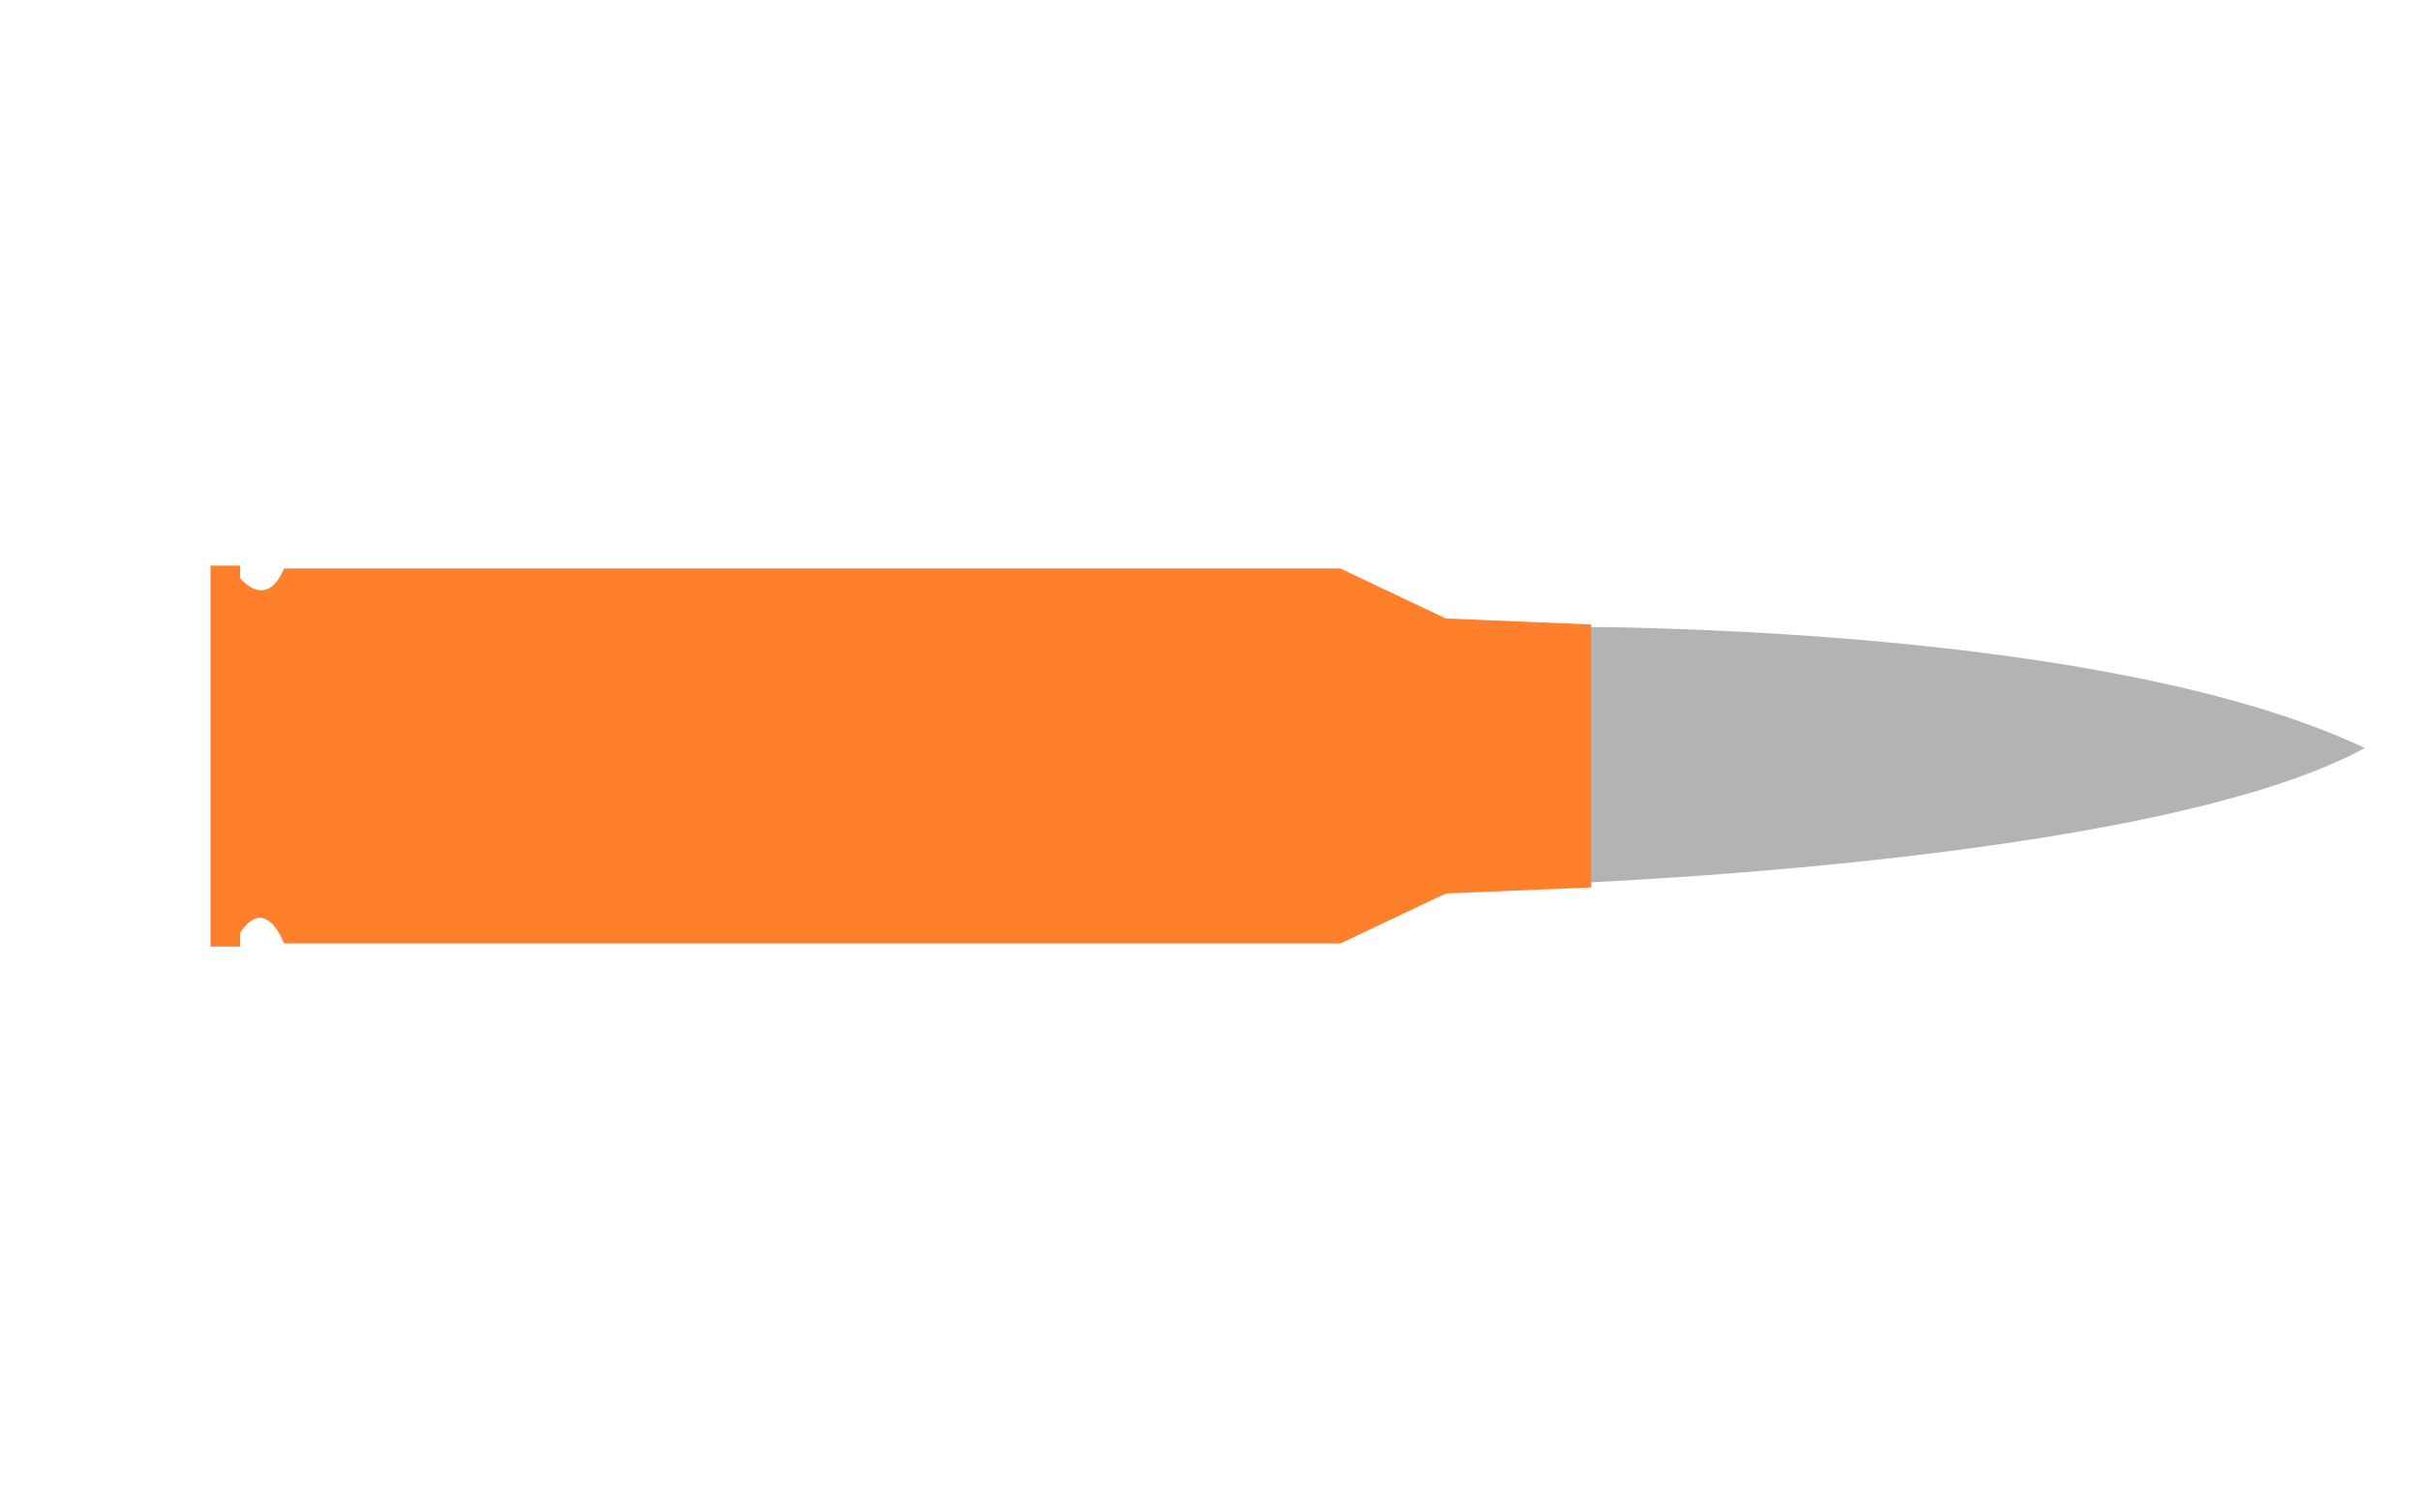
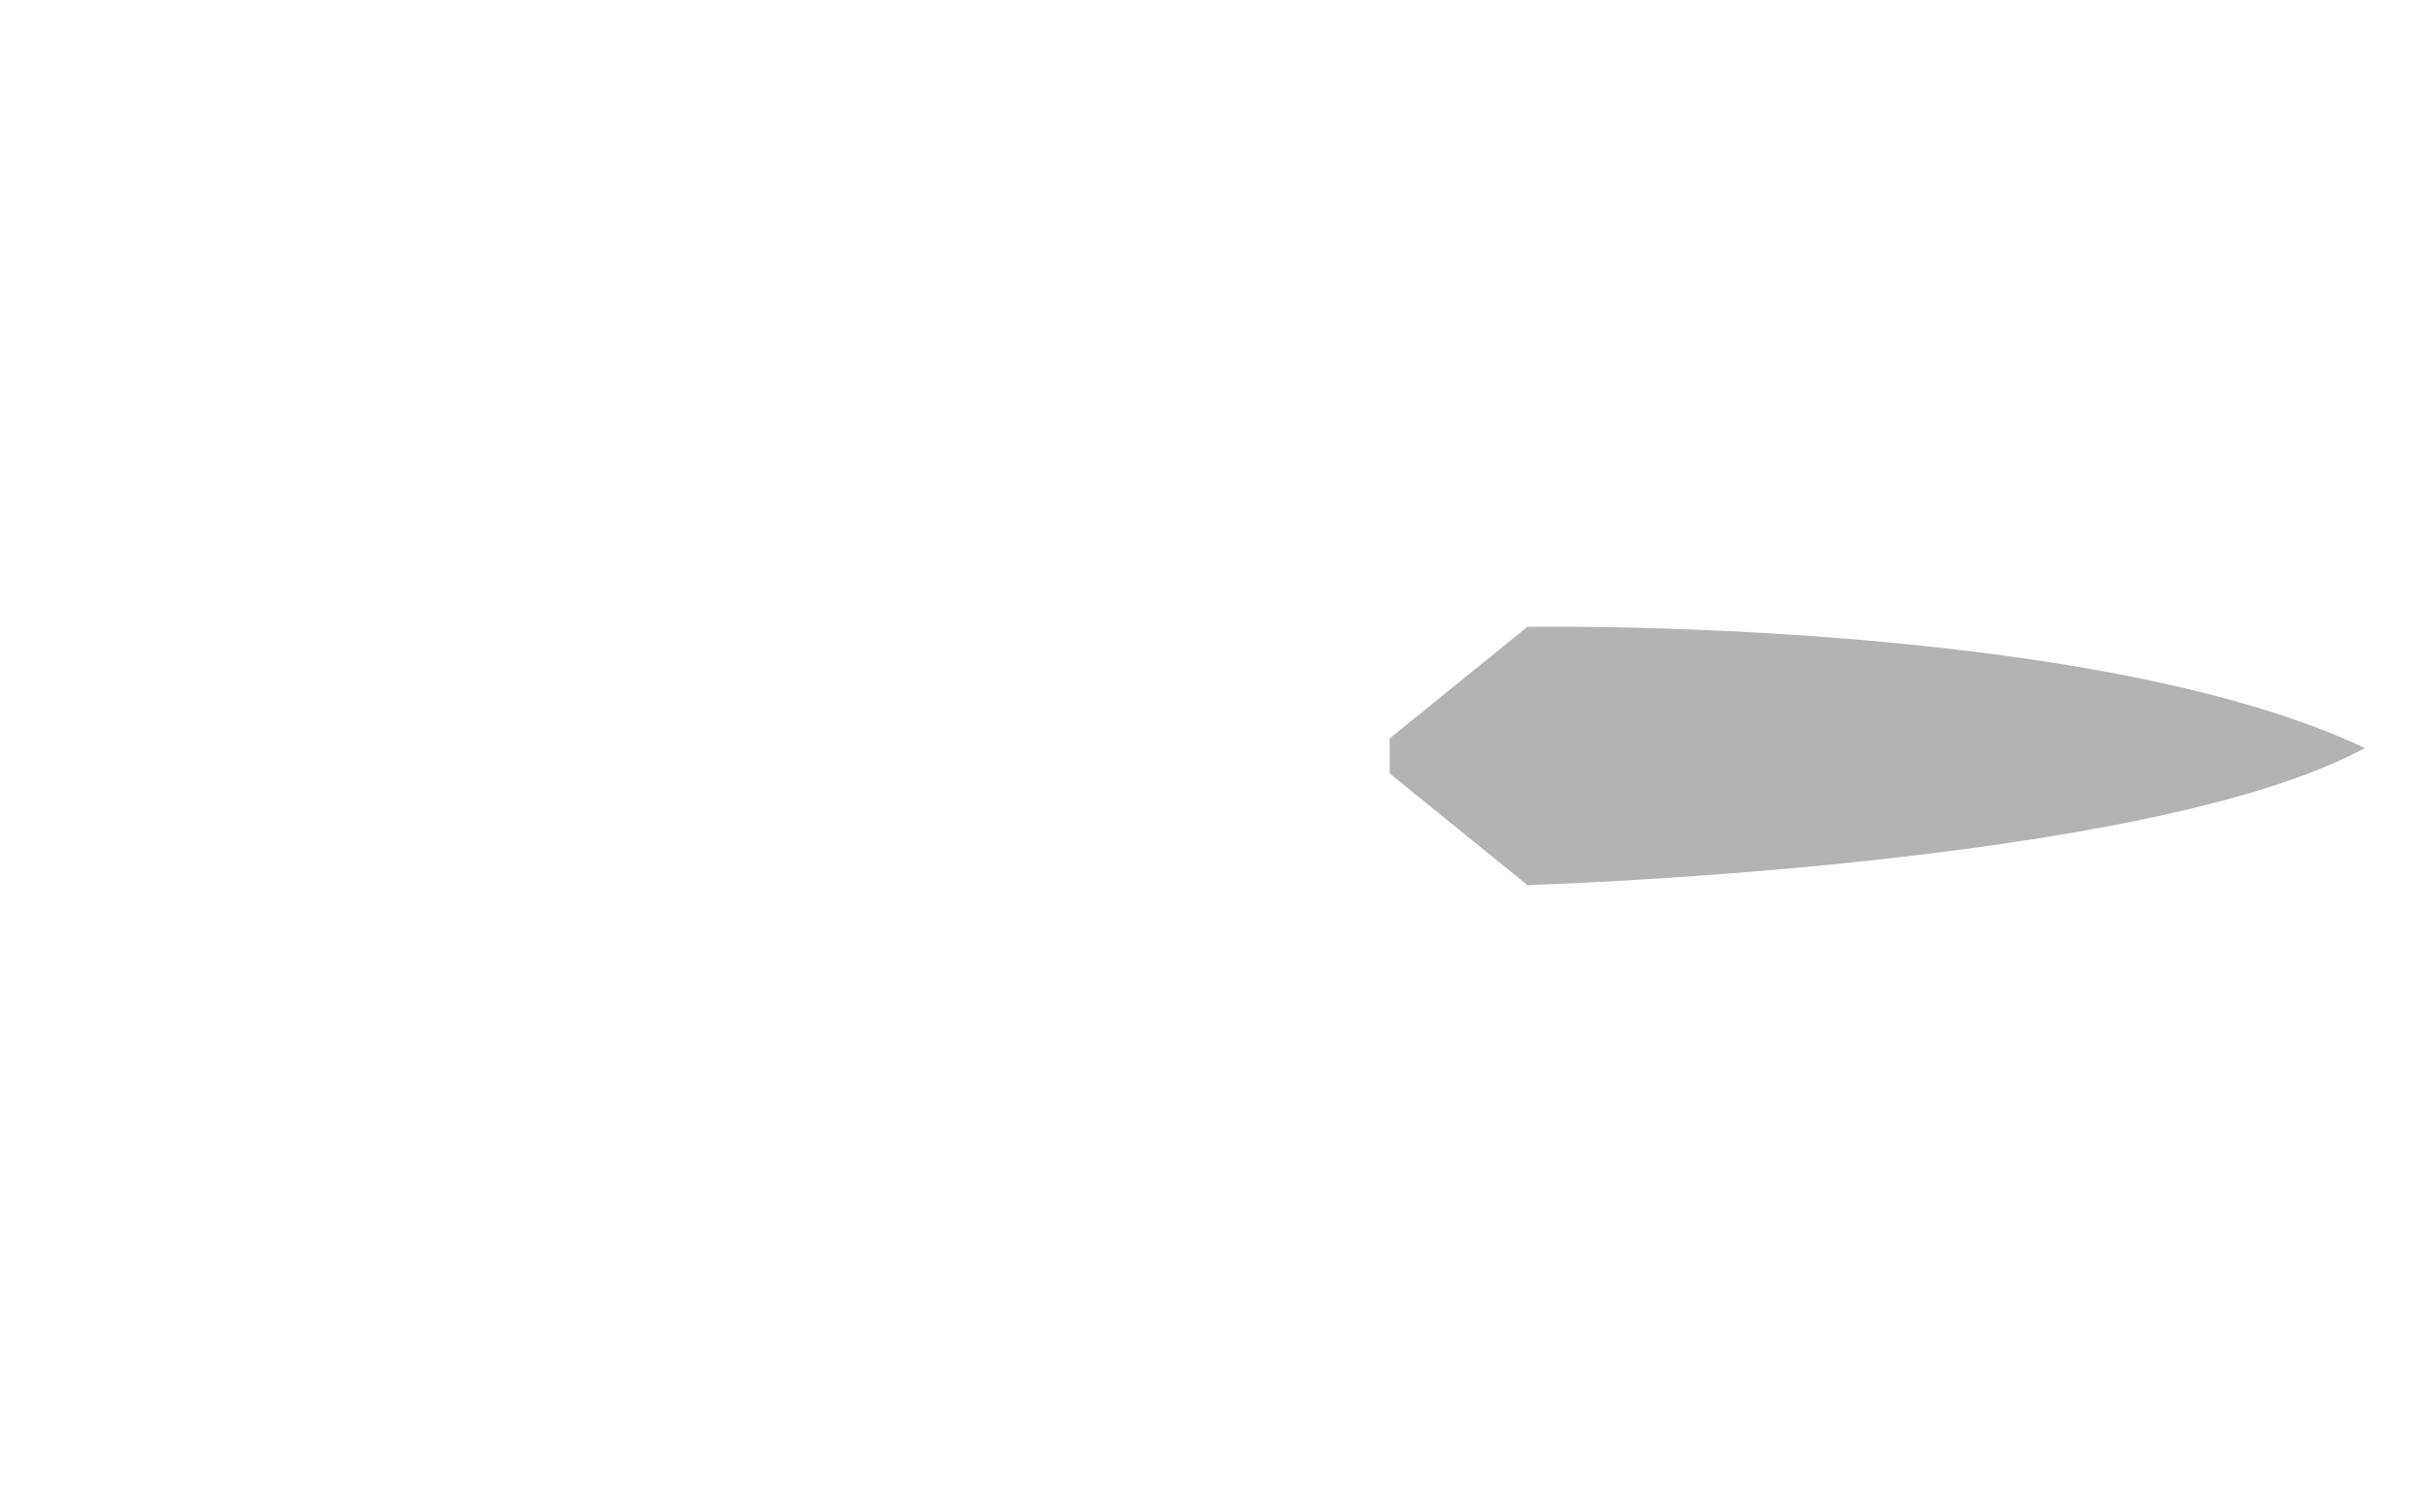
<svg xmlns="http://www.w3.org/2000/svg" version="1.1" viewBox="0 0 800 500">
  <g transform="translate(0 -552.36)">
    <path d="m504.93 759.57-45.534 36.906v11.568l45.534 36.906s204.9-6.051 276.82-45.315c-91.359-43.199-276.82-40.064-276.82-40.064z" fill="#b3b3b3" />
-     <path d="m526 758.8-48.026-1.98-34.857-16.525h-266.64-46.218-36.407s-4.678 13.728-14.459 3.271v-4.217h-9.812v125.92h9.812v-4.562c8.575-12.895 14.459 3.529 14.459 3.529h36.407 312.86l34.857-16.525 48.026-1.98v-86.928z" fill="#ff7f2a" />
  </g>
</svg>